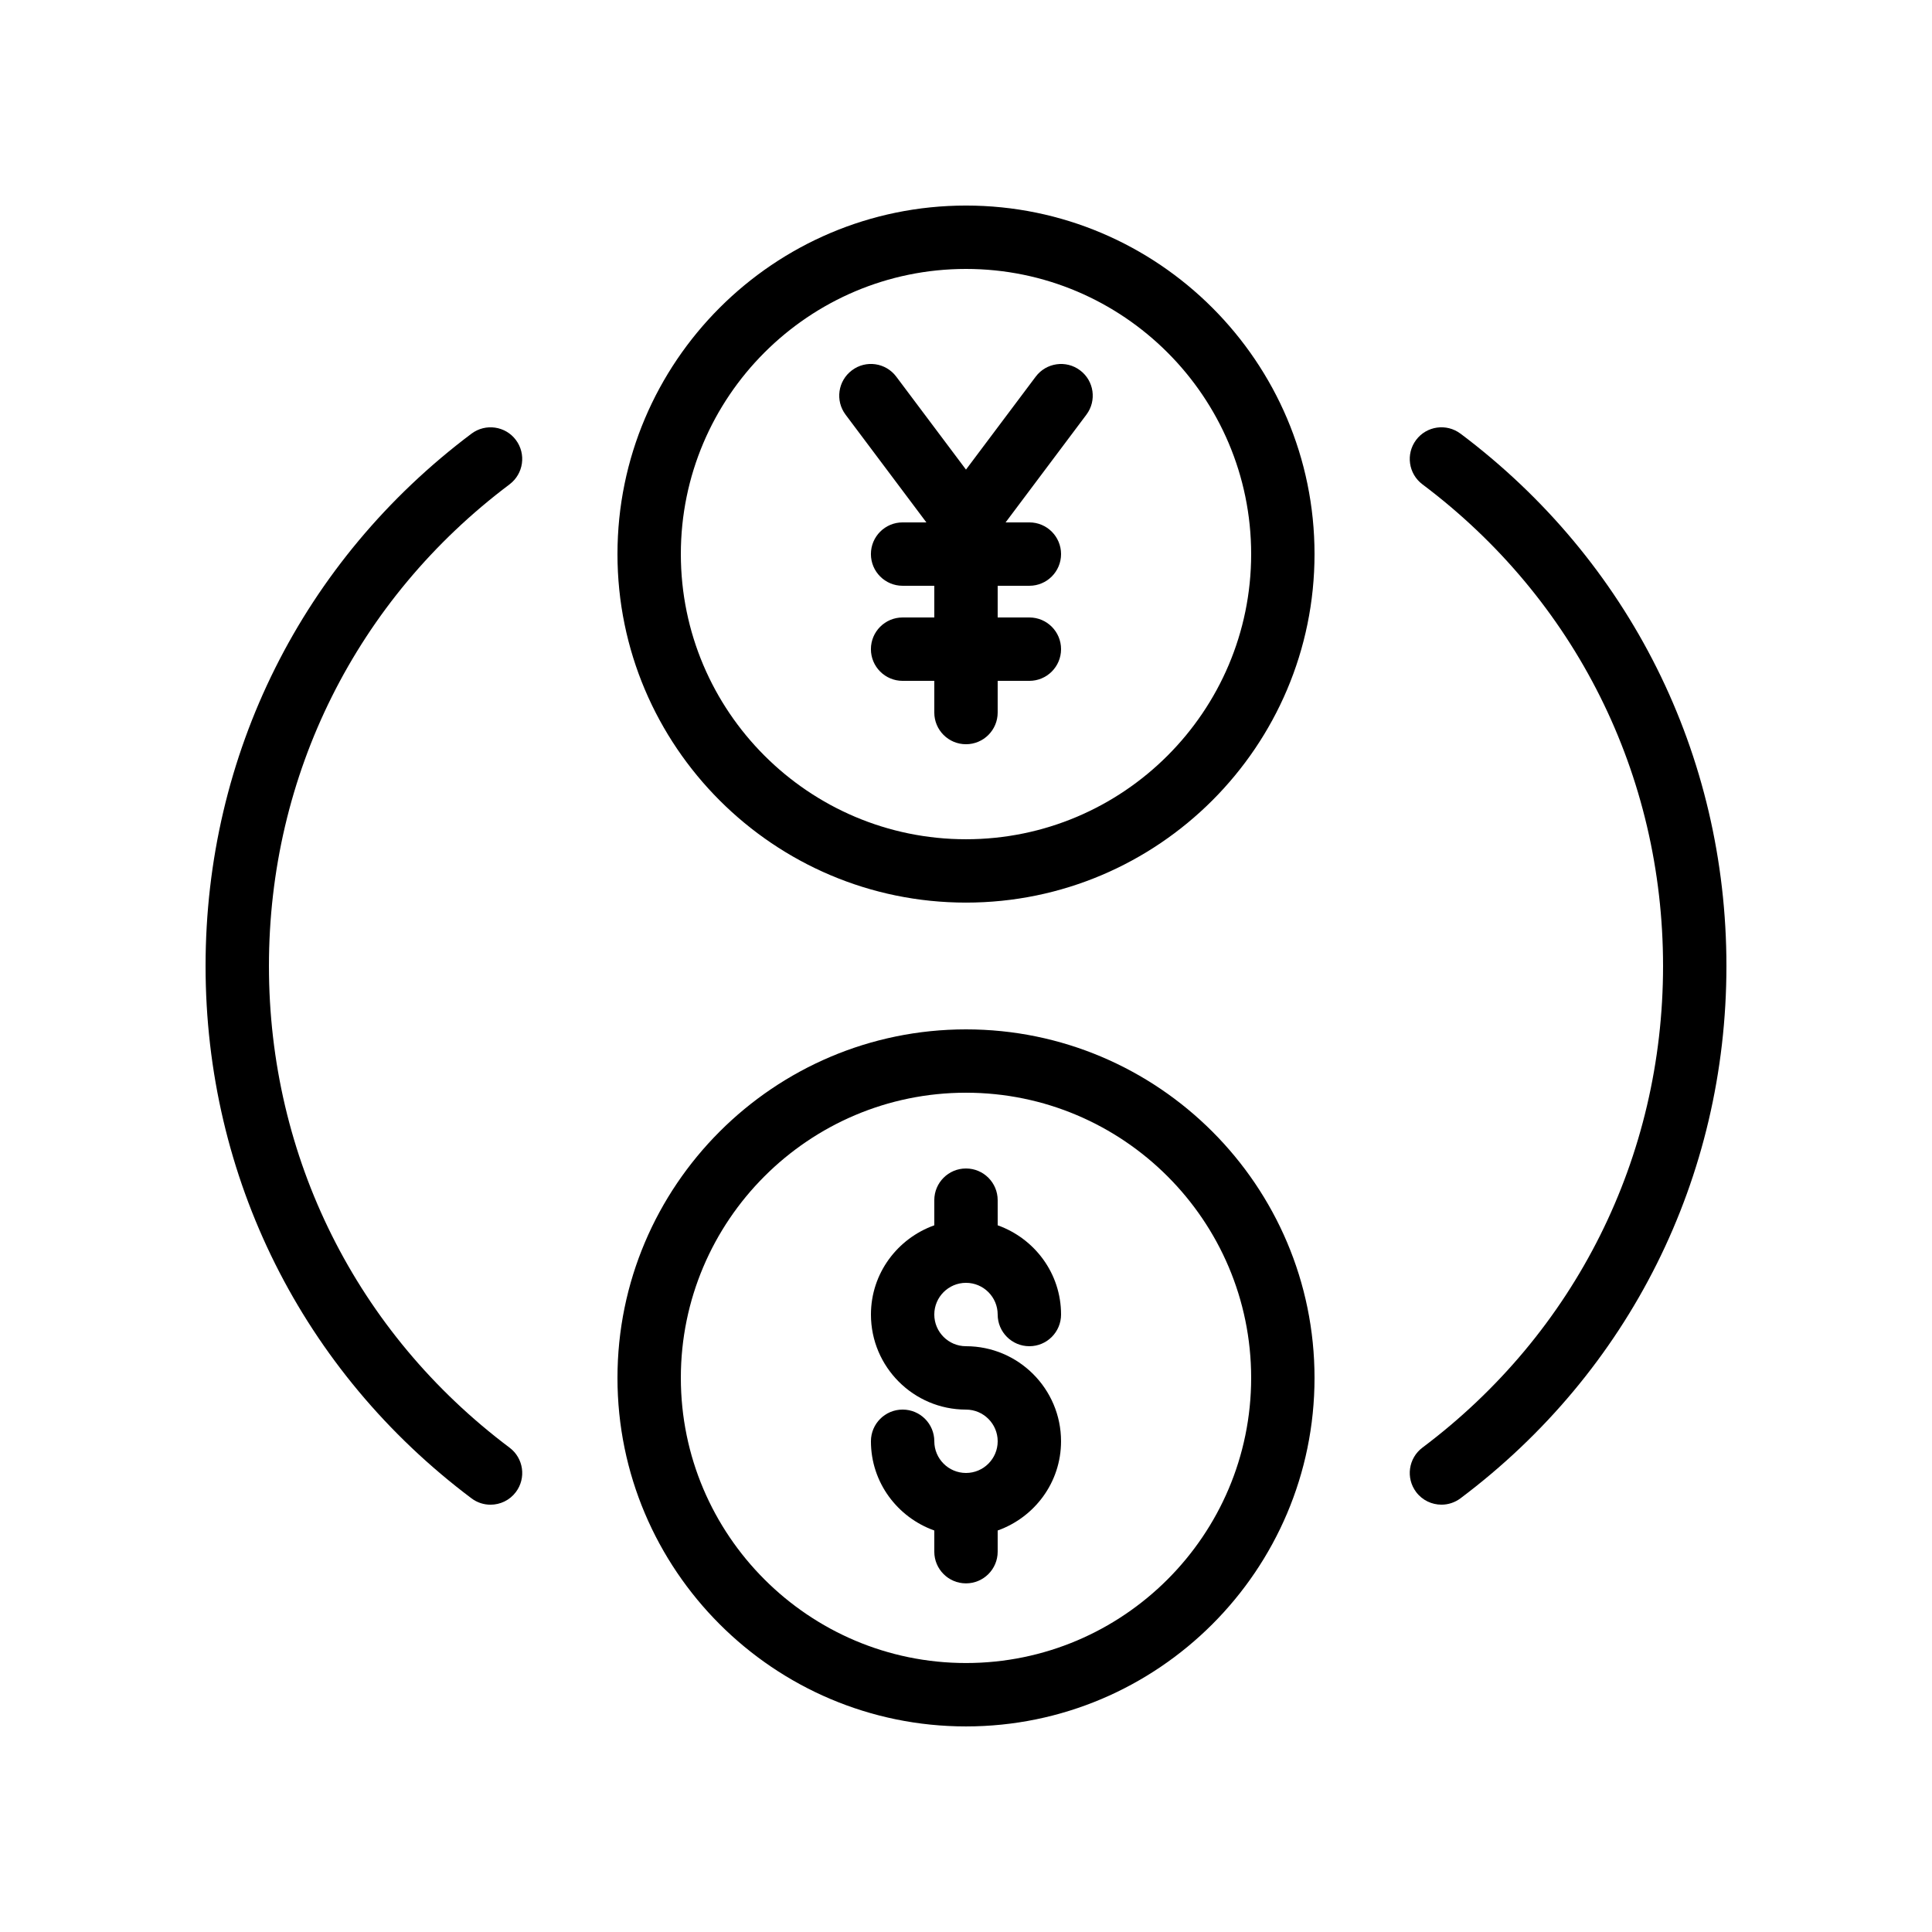
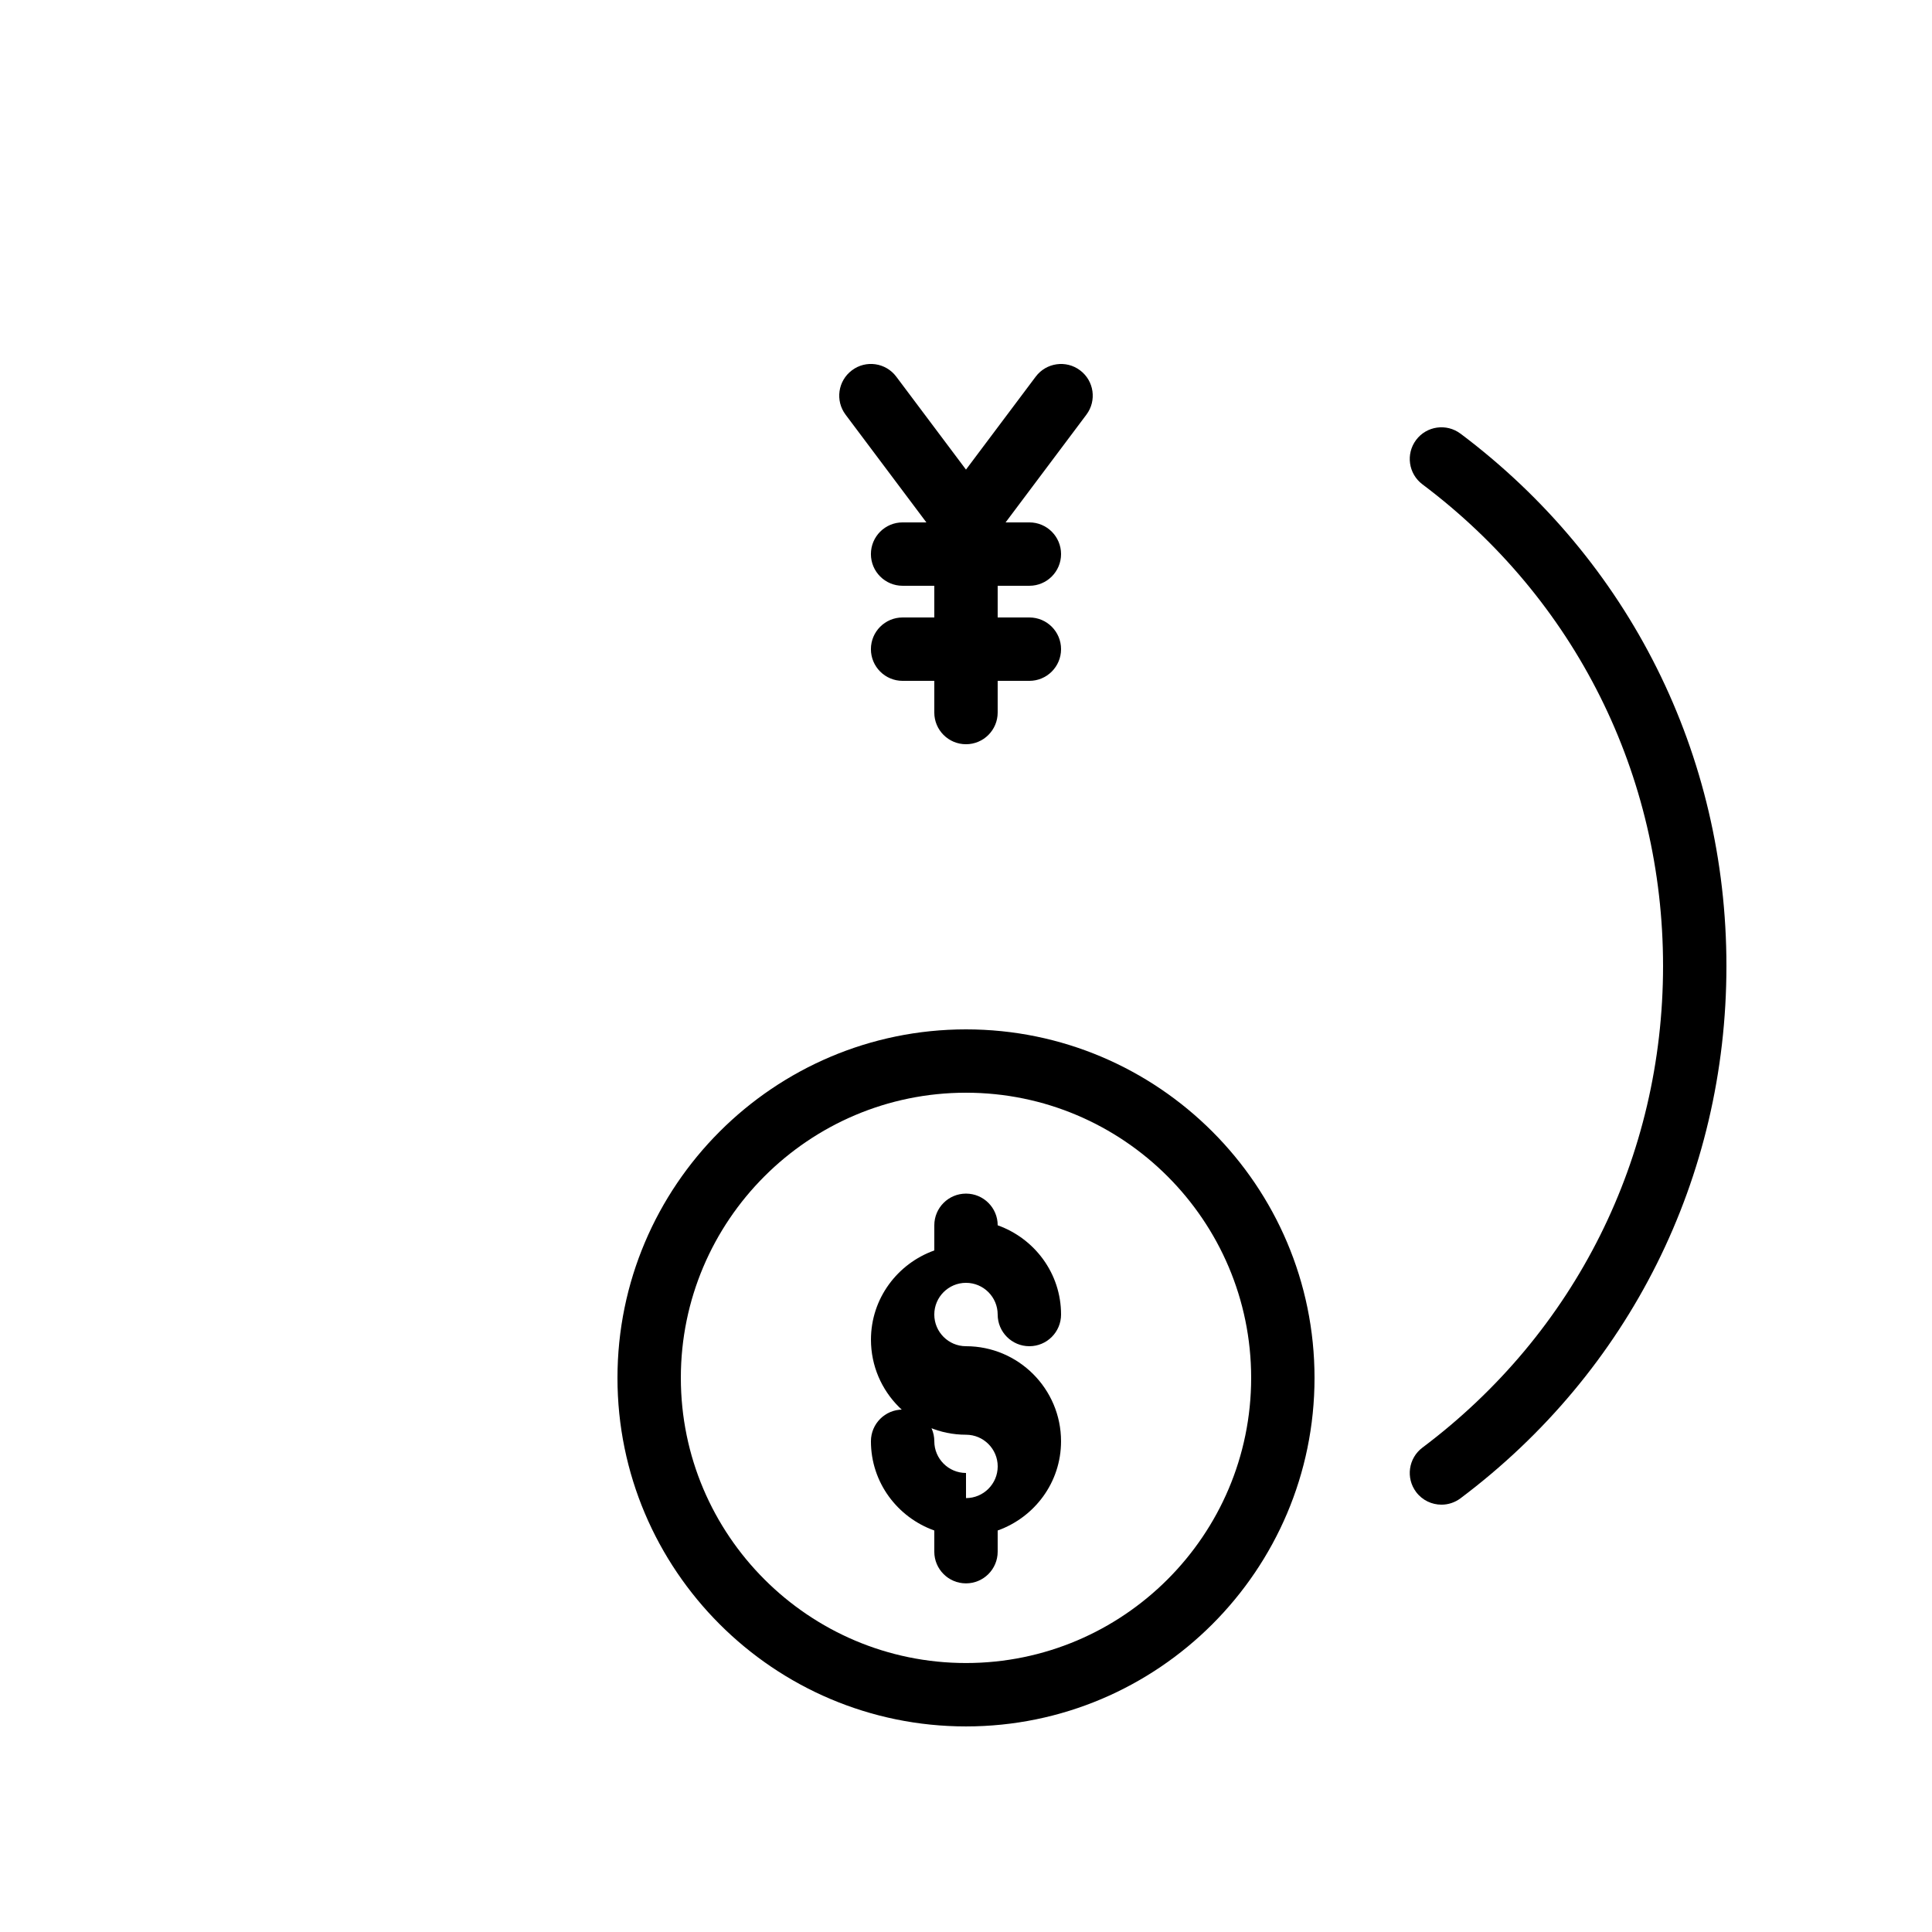
<svg xmlns="http://www.w3.org/2000/svg" fill="#000000" width="800px" height="800px" version="1.1" viewBox="144 144 512 512">
  <g>
-     <path d="m400 383.2c50.93 0 92.363-41.434 92.363-92.363 0-50.93-41.434-92.363-92.363-92.363s-92.363 41.434-92.363 92.363c-0.004 50.93 41.43 92.363 92.363 92.363zm0-167.93c41.672 0 75.57 33.902 75.57 75.57 0 41.668-33.898 75.57-75.57 75.57s-75.57-33.902-75.57-75.57c-0.004-41.668 33.895-75.57 75.57-75.57z" />
    <path d="m400 601.52c50.93 0 92.363-41.434 92.363-92.363 0-50.93-41.434-92.363-92.363-92.363s-92.363 41.434-92.363 92.363c-0.004 50.926 41.43 92.363 92.363 92.363zm0-167.94c41.672 0 75.57 33.902 75.57 75.57s-33.898 75.57-75.57 75.57-75.57-33.902-75.57-75.57c-0.004-41.668 33.895-75.57 75.57-75.57z" />
-     <path d="m400 534.35c-4.633 0-8.398-3.769-8.398-8.398 0-4.637-3.754-8.398-8.398-8.398-4.641 0-8.398 3.758-8.398 8.398 0 10.934 7.039 20.164 16.793 23.645v5.613c0 4.637 3.754 8.398 8.398 8.398 4.641 0 8.398-3.758 8.398-8.398v-5.613c9.754-3.477 16.793-12.711 16.793-23.645 0-13.891-11.301-25.191-25.191-25.191-4.633 0-8.398-3.769-8.398-8.398s3.766-8.398 8.398-8.398c4.633 0 8.398 3.769 8.398 8.398 0 4.637 3.754 8.398 8.398 8.398 4.641 0 8.398-3.758 8.398-8.398 0-10.934-7.039-20.164-16.793-23.645l-0.004-6.66c0-4.637-3.754-8.398-8.398-8.398-4.641 0-8.398 3.758-8.398 8.398v6.664c-9.75 3.481-16.789 12.711-16.789 23.645 0 13.891 11.301 25.191 25.191 25.191 4.633 0 8.398 3.769 8.398 8.398-0.004 4.625-3.766 8.395-8.398 8.395z" />
+     <path d="m400 534.35c-4.633 0-8.398-3.769-8.398-8.398 0-4.637-3.754-8.398-8.398-8.398-4.641 0-8.398 3.758-8.398 8.398 0 10.934 7.039 20.164 16.793 23.645v5.613c0 4.637 3.754 8.398 8.398 8.398 4.641 0 8.398-3.758 8.398-8.398v-5.613c9.754-3.477 16.793-12.711 16.793-23.645 0-13.891-11.301-25.191-25.191-25.191-4.633 0-8.398-3.769-8.398-8.398s3.766-8.398 8.398-8.398c4.633 0 8.398 3.769 8.398 8.398 0 4.637 3.754 8.398 8.398 8.398 4.641 0 8.398-3.758 8.398-8.398 0-10.934-7.039-20.164-16.793-23.645c0-4.637-3.754-8.398-8.398-8.398-4.641 0-8.398 3.758-8.398 8.398v6.664c-9.75 3.481-16.789 12.711-16.789 23.645 0 13.891 11.301 25.191 25.191 25.191 4.633 0 8.398 3.769 8.398 8.398-0.004 4.625-3.766 8.395-8.398 8.395z" />
    <path d="m531.04 258.92c-3.699-2.777-8.98-2.043-11.758 1.672-2.781 3.711-2.035 8.973 1.672 11.758 40.523 30.438 63.773 76.961 63.773 127.65 0 50.684-23.246 97.211-63.773 127.64-3.707 2.789-4.453 8.047-1.672 11.758 1.648 2.199 4.172 3.356 6.723 3.356 1.754 0 3.527-0.551 5.035-1.68 44.789-33.645 70.48-85.062 70.48-141.08 0-56.02-25.691-107.44-70.48-141.08z" />
-     <path d="m279.04 272.35c3.707-2.789 4.453-8.047 1.672-11.758-2.773-3.707-8.051-4.445-11.758-1.672-44.789 33.641-70.477 85.059-70.477 141.08s25.691 107.44 70.48 141.08c1.508 1.133 3.281 1.68 5.035 1.68 2.551 0 5.074-1.156 6.723-3.356 2.781-3.711 2.035-8.973-1.672-11.758-40.527-30.434-63.773-76.961-63.773-127.64 0-50.688 23.246-97.211 63.77-127.65z" />
    <path d="m389.5 282.44h-6.301c-4.641 0-8.398 3.758-8.398 8.398 0 4.637 3.754 8.398 8.398 8.398h8.398v8.398h-8.398c-4.641 0-8.398 3.758-8.398 8.398 0 4.637 3.754 8.398 8.398 8.398h8.398v8.398c0 4.637 3.754 8.398 8.398 8.398 4.641 0 8.398-3.758 8.398-8.398v-8.398h8.398c4.641 0 8.398-3.758 8.398-8.398 0-4.637-3.754-8.398-8.398-8.398h-8.398v-8.398h8.398c4.641 0 8.398-3.758 8.398-8.398 0-4.637-3.754-8.398-8.398-8.398h-6.297l21.41-28.547c2.789-3.711 2.035-8.977-1.68-11.754-3.699-2.789-8.973-2.027-11.75 1.676l-18.48 24.633-18.477-24.633c-2.781-3.711-8.051-4.473-11.75-1.676-3.715 2.781-4.469 8.043-1.68 11.754z" />
  </g>
</svg>